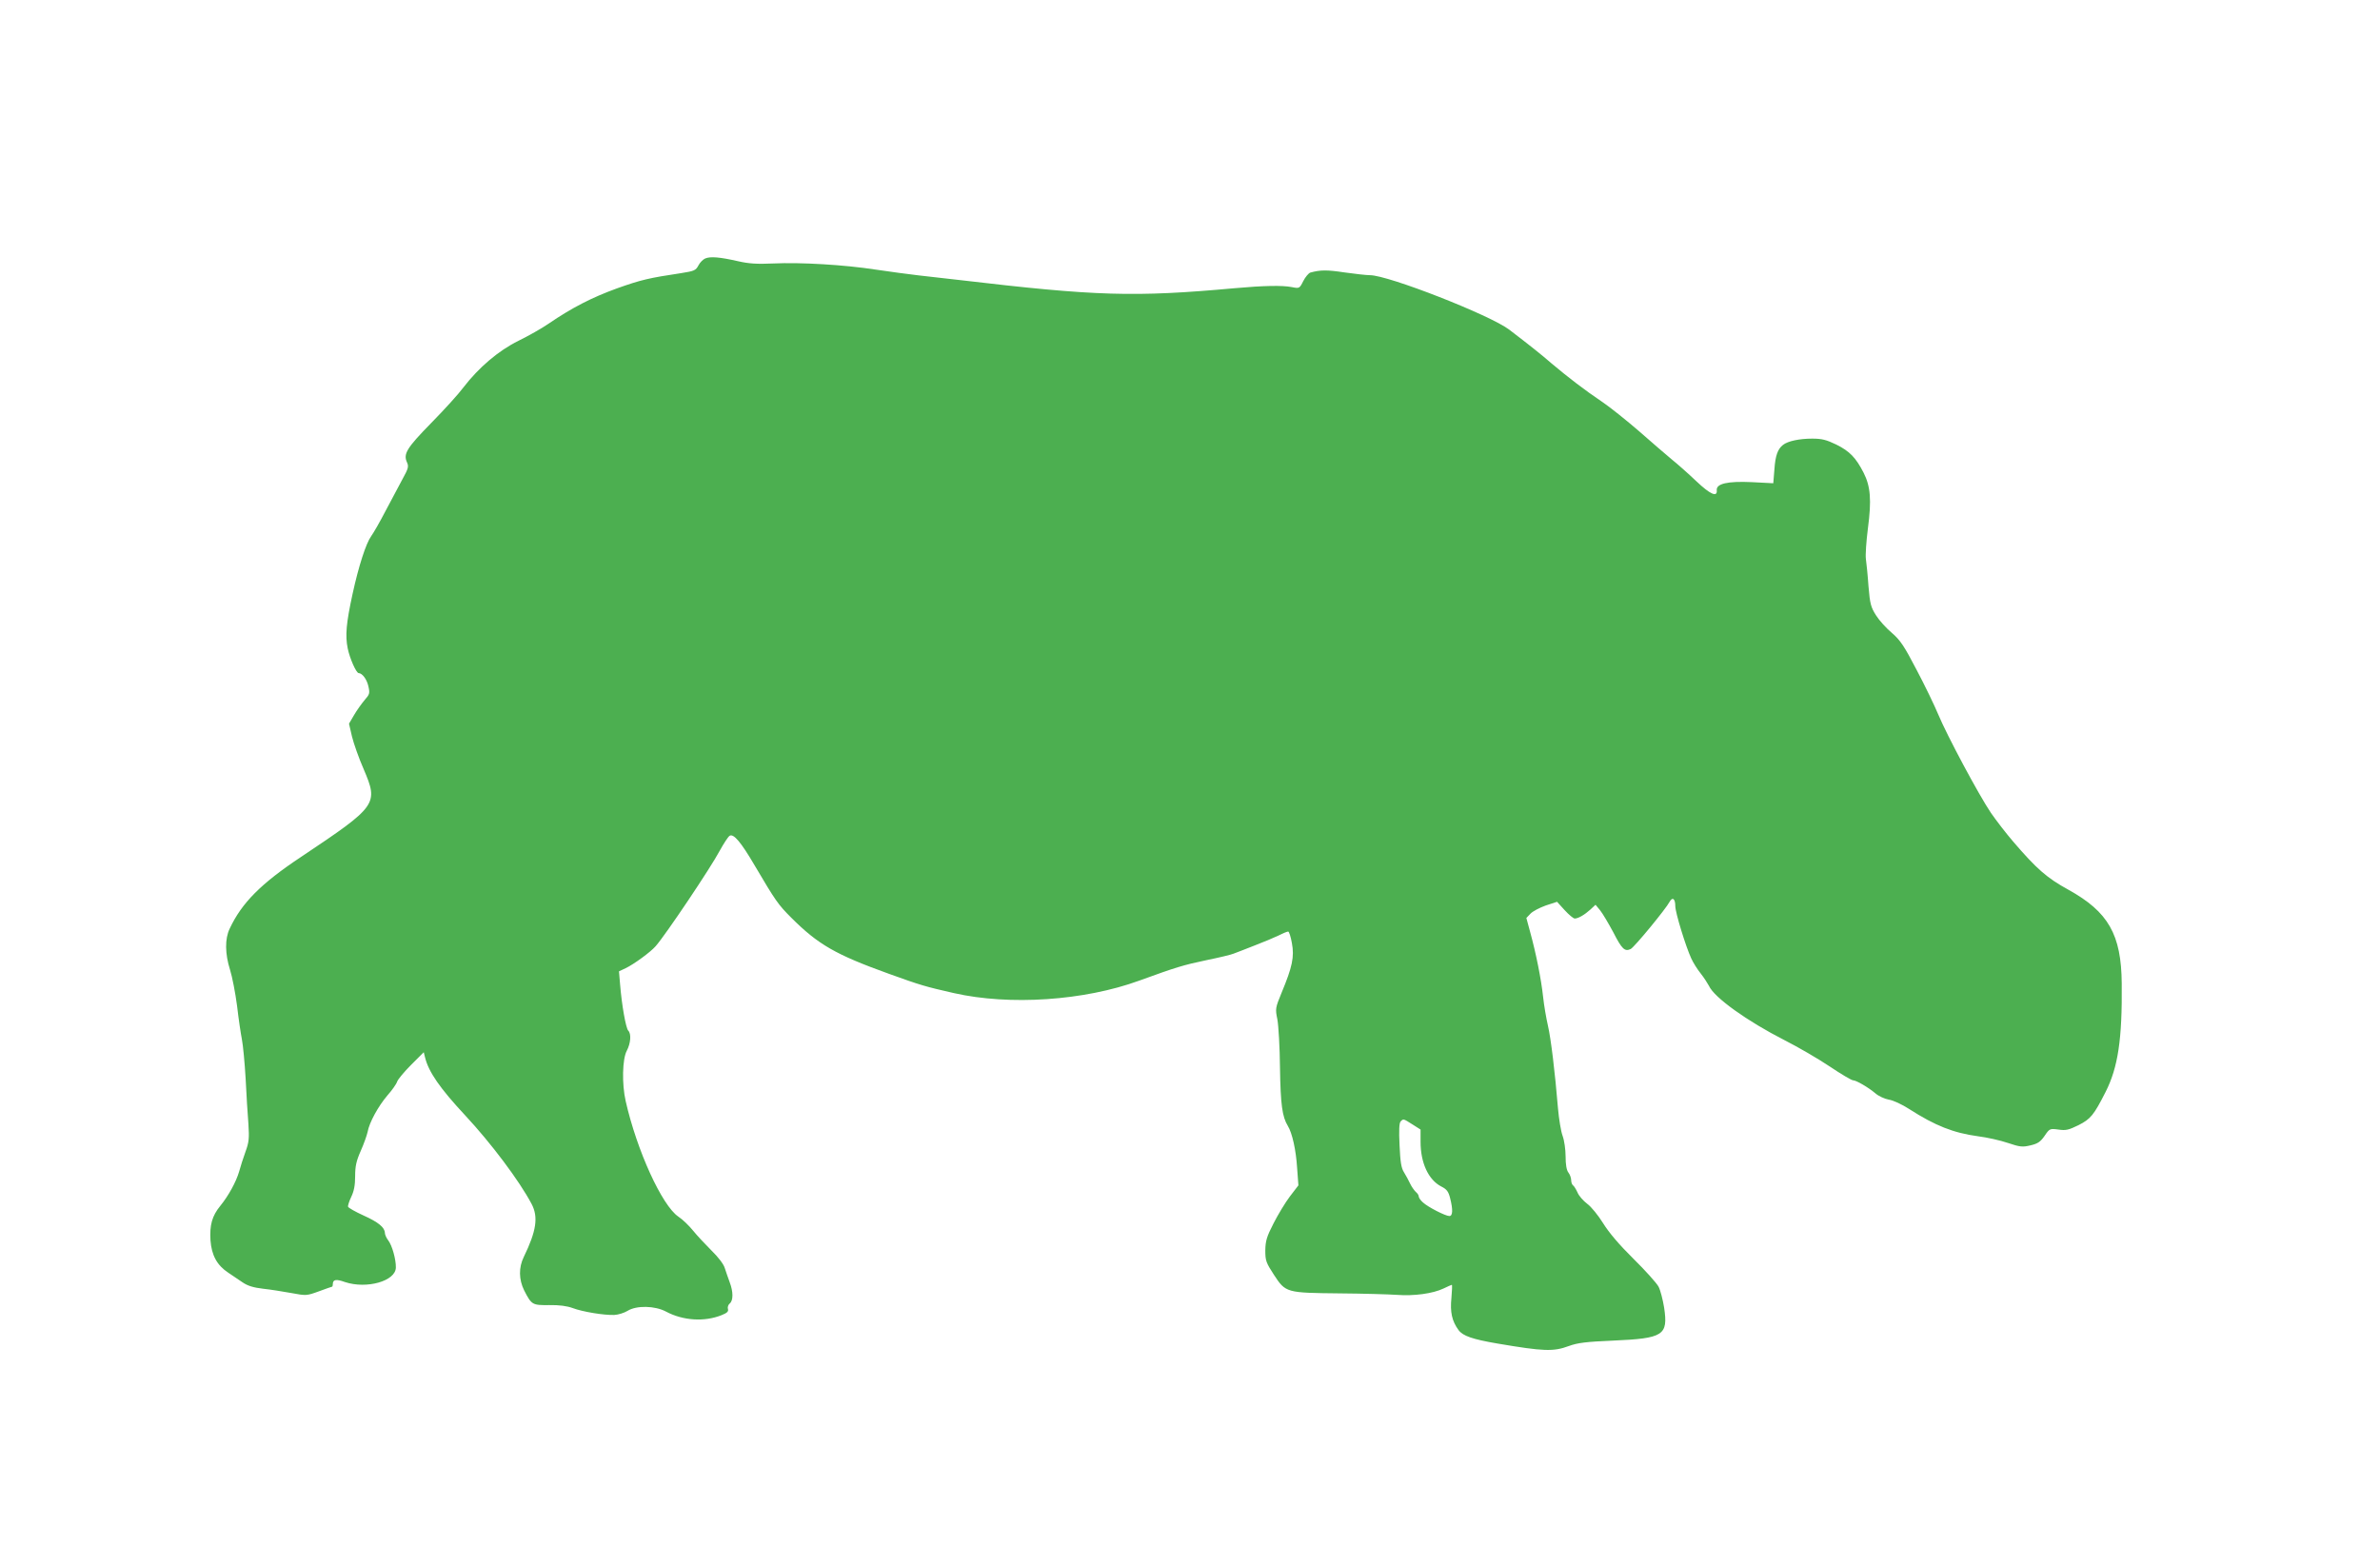
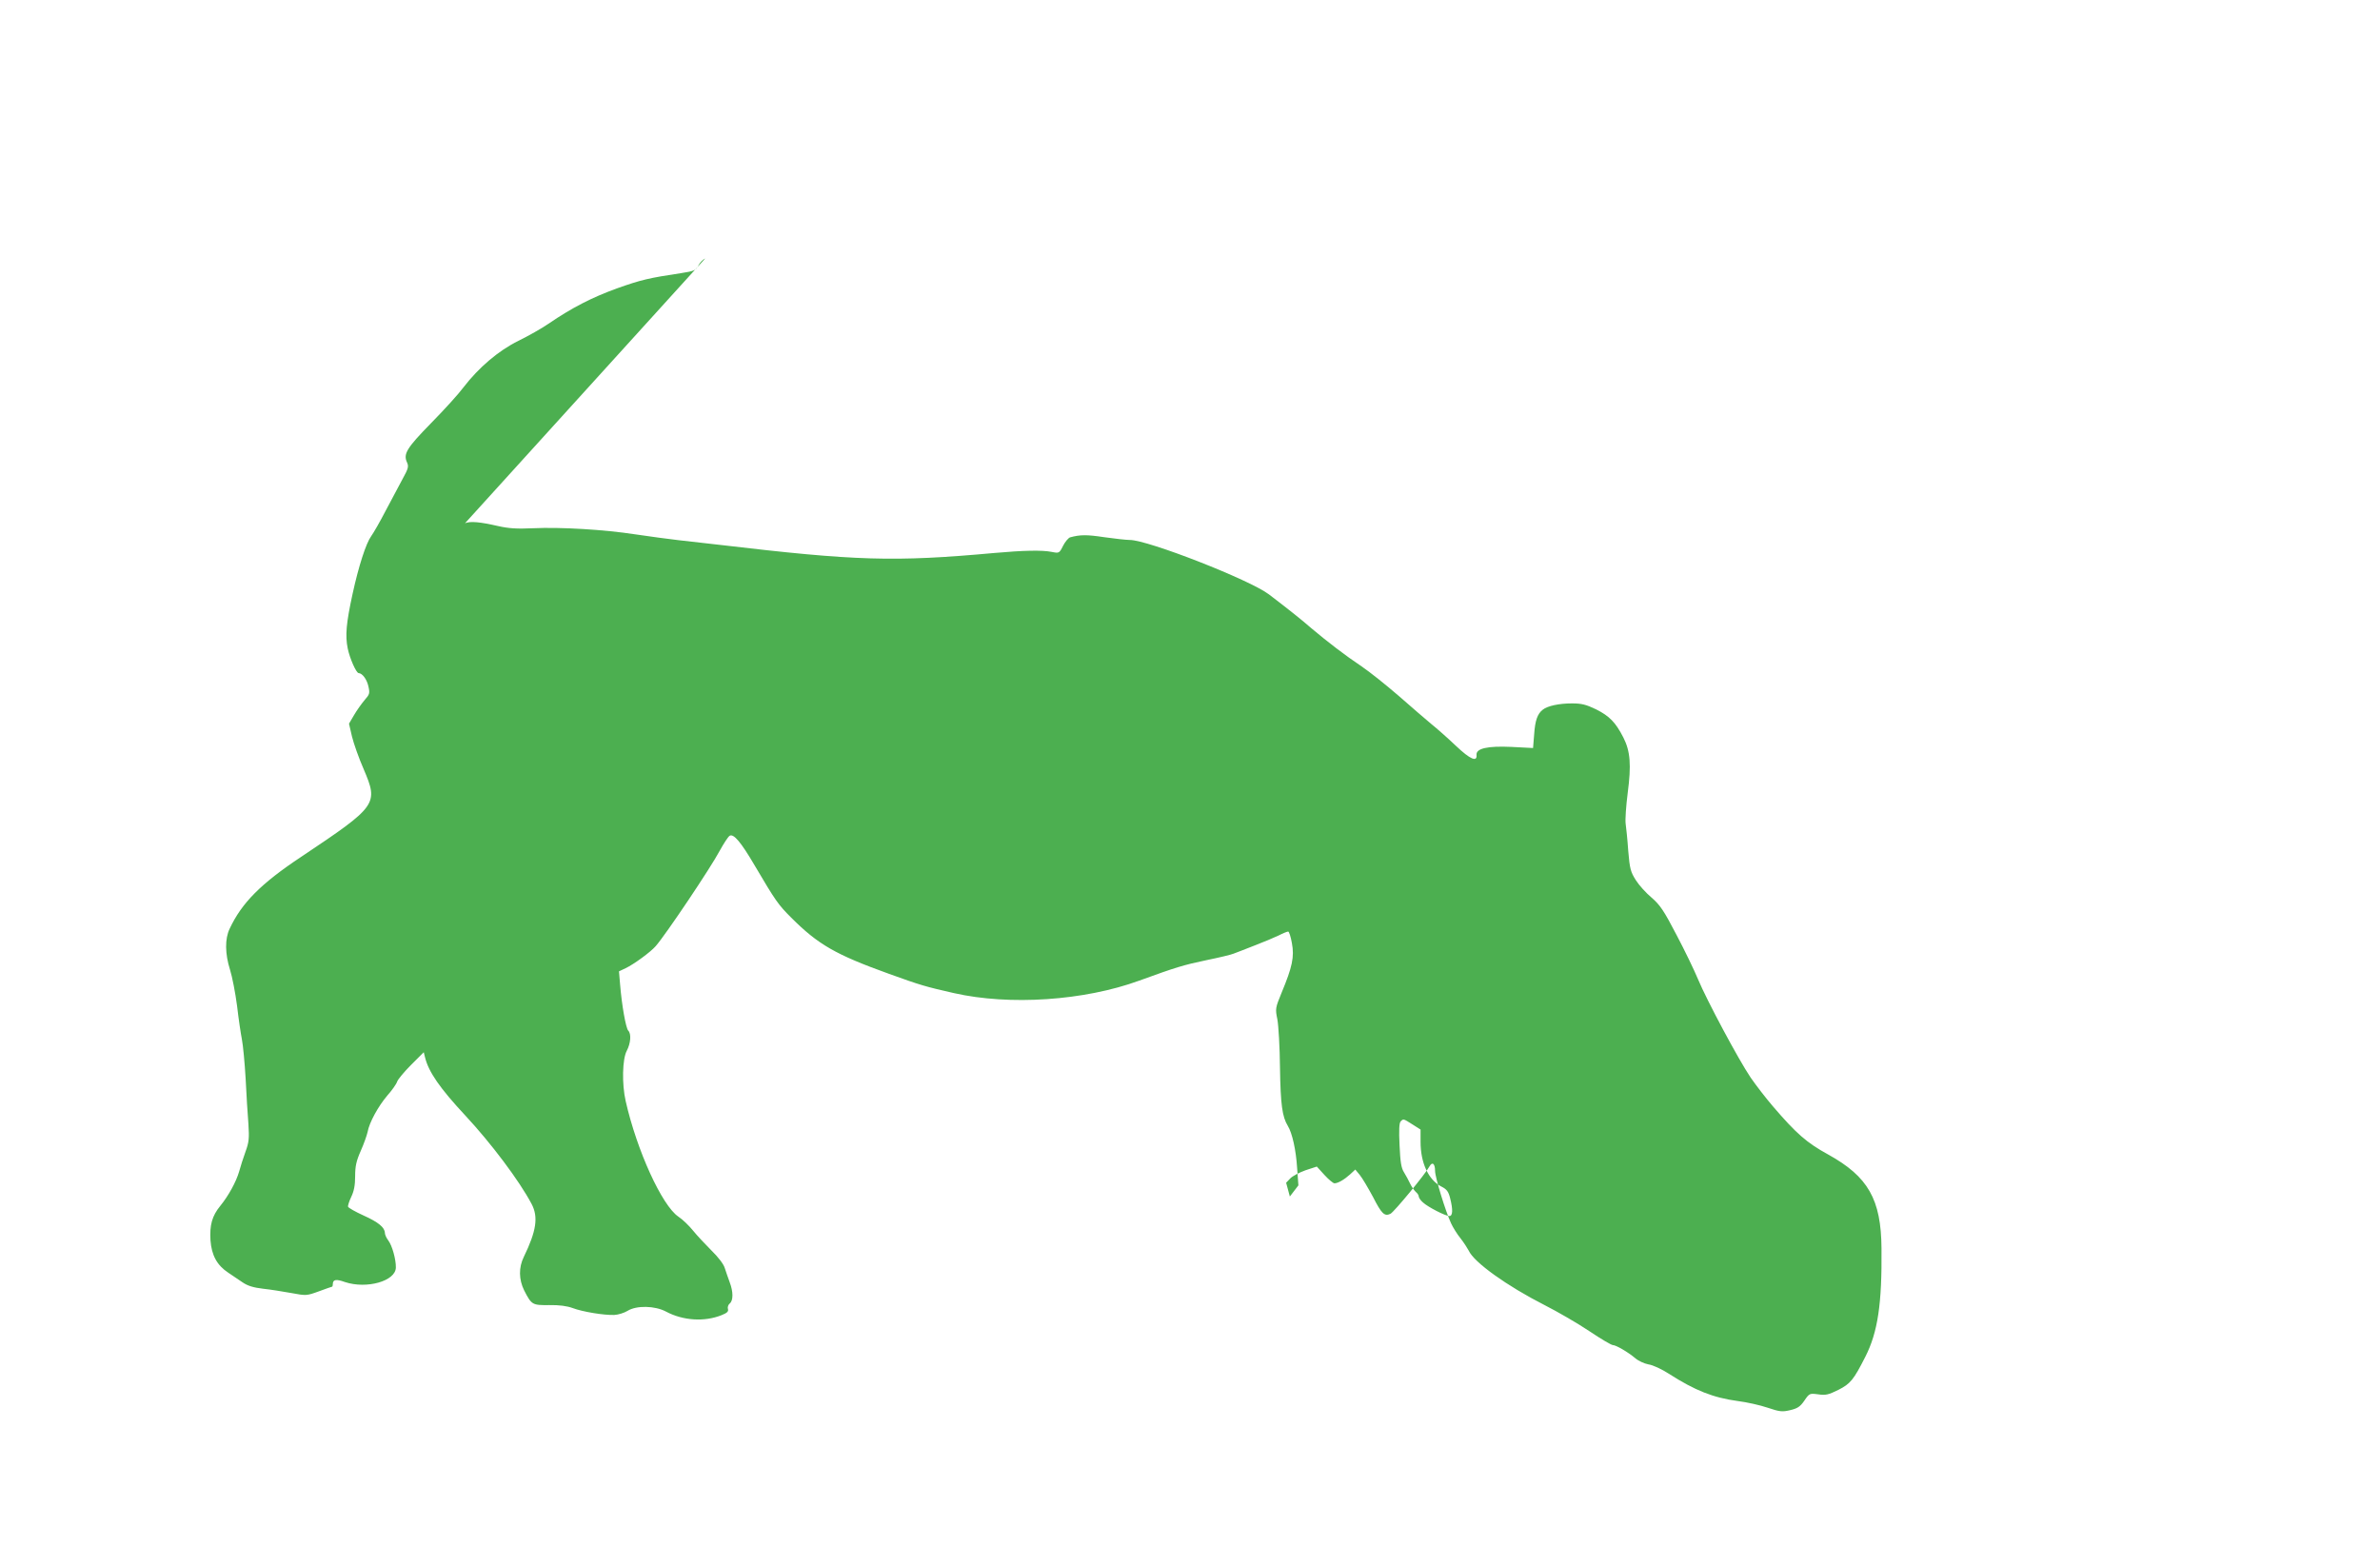
<svg xmlns="http://www.w3.org/2000/svg" version="1.0" width="1280pt" height="832pt" viewBox="0 0 1280 832" preserveAspectRatio="xMidYMid meet">
  <g transform="translate(0,832) scale(0.1,-0.1)" fill="#4caf50" stroke="none">
-     <path d="M3793 6930 c-12 -5 -29 -22 -37 -38 -14 -26 -22 -30 -93 -41 -172 -26 -213 -35 -345 -82 -135 -49 -242 -104 -368 -190 -36 -25 -109 -66 -162 -92 -107 -53 -213 -143 -296 -251 -25 -34 -103 -120 -173 -191 -132 -135 -151 -166 -130 -212 10 -22 7 -33 -25 -91 -20 -37 -61 -114 -91 -171 -29 -56 -64 -117 -77 -135 -27 -37 -67 -159 -100 -311 -34 -156 -40 -223 -26 -292 11 -54 46 -133 59 -133 20 -1 44 -34 52 -70 9 -39 7 -44 -20 -75 -16 -19 -42 -55 -57 -81 l-27 -46 16 -69 c9 -37 37 -117 63 -176 80 -188 74 -197 -336 -471 -217 -144 -320 -248 -385 -387 -26 -54 -25 -135 2 -220 12 -38 29 -126 38 -195 8 -69 20 -150 26 -180 6 -30 15 -125 20 -210 4 -85 11 -195 15 -245 5 -78 3 -98 -16 -150 -12 -33 -27 -80 -34 -106 -16 -55 -57 -130 -101 -184 -45 -55 -58 -104 -53 -186 6 -80 35 -134 96 -174 20 -14 55 -37 77 -52 28 -19 59 -28 110 -34 38 -4 107 -15 151 -23 80 -15 83 -15 149 9 37 14 70 25 71 25 2 0 4 6 4 14 0 25 18 28 65 11 117 -39 273 5 274 78 1 43 -20 119 -41 146 -10 13 -18 31 -18 40 -1 30 -35 58 -115 94 -44 20 -81 41 -83 47 -2 5 6 30 17 53 15 31 21 63 21 111 0 53 6 82 30 136 17 38 33 84 37 102 9 51 57 138 106 196 25 28 49 62 53 75 4 12 38 53 75 90 l68 68 7 -28 c19 -78 80 -166 217 -313 137 -147 290 -350 356 -475 37 -70 26 -145 -42 -285 -28 -57 -27 -121 2 -180 40 -78 44 -80 135 -79 54 1 96 -5 126 -16 53 -20 168 -39 224 -37 21 1 53 11 71 22 48 30 147 28 207 -4 92 -49 207 -56 299 -19 30 12 38 20 34 33 -3 9 1 23 10 30 19 16 19 63 -1 115 -8 22 -20 56 -26 75 -6 21 -35 59 -72 95 -33 33 -78 81 -99 107 -21 26 -56 60 -79 75 -88 60 -223 356 -283 621 -21 92 -18 227 6 271 21 40 25 91 8 108 -13 13 -35 137 -44 248 l-6 71 36 17 c44 21 133 86 161 118 56 64 298 425 345 514 21 38 44 74 53 80 21 13 60 -32 135 -160 112 -190 126 -210 196 -280 145 -145 239 -199 525 -302 172 -62 196 -69 350 -104 300 -68 701 -41 997 67 198 72 237 84 361 110 69 14 135 30 146 35 12 4 62 24 111 43 50 19 109 44 132 55 23 12 46 21 51 21 5 0 14 -28 20 -62 14 -74 2 -129 -55 -266 -34 -83 -35 -87 -23 -145 6 -33 13 -150 14 -261 3 -196 12 -262 42 -311 24 -39 44 -130 50 -225 l7 -95 -46 -60 c-25 -33 -64 -98 -88 -145 -37 -72 -43 -94 -44 -145 0 -55 4 -66 47 -132 63 -96 66 -96 353 -99 127 -1 265 -5 308 -8 92 -7 193 7 250 34 23 11 43 20 45 20 3 0 1 -32 -2 -70 -8 -77 3 -125 38 -173 23 -32 76 -50 211 -73 248 -42 299 -44 383 -13 46 17 93 23 237 29 272 12 297 28 275 177 -7 43 -20 94 -30 113 -10 19 -71 87 -135 150 -77 76 -132 141 -163 191 -26 42 -64 89 -86 105 -21 16 -45 43 -52 61 -8 17 -18 34 -24 38 -5 3 -10 16 -10 28 0 12 -7 31 -15 41 -10 13 -15 43 -15 87 0 36 -7 86 -16 110 -9 24 -20 91 -25 149 -16 194 -38 375 -54 444 -9 39 -21 108 -26 155 -10 94 -38 234 -70 350 l-20 74 22 23 c12 13 49 32 82 44 l61 20 41 -45 c23 -25 47 -45 54 -45 19 0 53 20 84 48 l28 26 24 -29 c14 -17 45 -70 71 -118 47 -92 62 -106 94 -91 19 9 189 215 210 255 15 27 30 15 30 -24 0 -35 56 -217 86 -282 10 -22 33 -59 51 -81 18 -23 37 -53 44 -66 28 -63 206 -190 406 -292 73 -37 183 -101 244 -142 61 -41 117 -74 125 -74 17 0 82 -38 120 -70 17 -15 50 -30 72 -34 23 -3 72 -26 109 -50 142 -91 239 -129 371 -147 48 -6 120 -22 161 -36 65 -22 79 -23 121 -13 39 9 54 19 76 51 27 40 29 40 75 34 40 -6 55 -2 108 24 65 33 82 54 145 178 67 132 90 284 87 583 -2 264 -72 386 -287 505 -115 63 -171 112 -297 259 -37 43 -91 113 -120 155 -66 98 -236 416 -283 529 -20 48 -72 156 -116 239 -67 129 -88 160 -133 199 -30 25 -68 67 -85 94 -28 44 -33 61 -41 157 -4 60 -11 125 -14 147 -3 21 2 95 11 165 20 152 14 225 -23 298 -42 82 -75 116 -147 152 -54 26 -78 32 -130 32 -68 0 -131 -13 -157 -34 -28 -22 -41 -57 -46 -132 l-6 -74 -116 6 c-129 6 -191 -8 -188 -43 4 -40 -34 -24 -110 48 -43 41 -103 94 -133 118 -30 25 -109 93 -175 151 -67 58 -157 130 -200 159 -91 61 -182 131 -270 205 -55 48 -122 101 -228 182 -102 78 -651 293 -749 293 -19 0 -81 7 -138 15 -93 14 -128 14 -183 -1 -9 -3 -27 -24 -38 -46 -20 -40 -21 -40 -62 -32 -50 10 -151 8 -307 -6 -540 -49 -743 -43 -1480 44 -69 8 -168 19 -220 25 -52 6 -156 20 -230 31 -168 26 -404 40 -552 33 -87 -4 -131 -1 -188 12 -96 22 -149 27 -177 15z m3803 -4657 l44 -28 0 -66 c0 -113 42 -204 111 -240 30 -15 39 -27 48 -63 16 -63 14 -96 -4 -96 -21 0 -115 48 -142 73 -13 11 -23 26 -23 33 0 6 -7 17 -16 24 -8 8 -22 27 -30 44 -8 17 -23 45 -33 61 -15 23 -20 56 -24 146 -4 80 -2 120 6 128 15 15 14 15 63 -16z" />
+     <path d="M3793 6930 c-12 -5 -29 -22 -37 -38 -14 -26 -22 -30 -93 -41 -172 -26 -213 -35 -345 -82 -135 -49 -242 -104 -368 -190 -36 -25 -109 -66 -162 -92 -107 -53 -213 -143 -296 -251 -25 -34 -103 -120 -173 -191 -132 -135 -151 -166 -130 -212 10 -22 7 -33 -25 -91 -20 -37 -61 -114 -91 -171 -29 -56 -64 -117 -77 -135 -27 -37 -67 -159 -100 -311 -34 -156 -40 -223 -26 -292 11 -54 46 -133 59 -133 20 -1 44 -34 52 -70 9 -39 7 -44 -20 -75 -16 -19 -42 -55 -57 -81 l-27 -46 16 -69 c9 -37 37 -117 63 -176 80 -188 74 -197 -336 -471 -217 -144 -320 -248 -385 -387 -26 -54 -25 -135 2 -220 12 -38 29 -126 38 -195 8 -69 20 -150 26 -180 6 -30 15 -125 20 -210 4 -85 11 -195 15 -245 5 -78 3 -98 -16 -150 -12 -33 -27 -80 -34 -106 -16 -55 -57 -130 -101 -184 -45 -55 -58 -104 -53 -186 6 -80 35 -134 96 -174 20 -14 55 -37 77 -52 28 -19 59 -28 110 -34 38 -4 107 -15 151 -23 80 -15 83 -15 149 9 37 14 70 25 71 25 2 0 4 6 4 14 0 25 18 28 65 11 117 -39 273 5 274 78 1 43 -20 119 -41 146 -10 13 -18 31 -18 40 -1 30 -35 58 -115 94 -44 20 -81 41 -83 47 -2 5 6 30 17 53 15 31 21 63 21 111 0 53 6 82 30 136 17 38 33 84 37 102 9 51 57 138 106 196 25 28 49 62 53 75 4 12 38 53 75 90 l68 68 7 -28 c19 -78 80 -166 217 -313 137 -147 290 -350 356 -475 37 -70 26 -145 -42 -285 -28 -57 -27 -121 2 -180 40 -78 44 -80 135 -79 54 1 96 -5 126 -16 53 -20 168 -39 224 -37 21 1 53 11 71 22 48 30 147 28 207 -4 92 -49 207 -56 299 -19 30 12 38 20 34 33 -3 9 1 23 10 30 19 16 19 63 -1 115 -8 22 -20 56 -26 75 -6 21 -35 59 -72 95 -33 33 -78 81 -99 107 -21 26 -56 60 -79 75 -88 60 -223 356 -283 621 -21 92 -18 227 6 271 21 40 25 91 8 108 -13 13 -35 137 -44 248 l-6 71 36 17 c44 21 133 86 161 118 56 64 298 425 345 514 21 38 44 74 53 80 21 13 60 -32 135 -160 112 -190 126 -210 196 -280 145 -145 239 -199 525 -302 172 -62 196 -69 350 -104 300 -68 701 -41 997 67 198 72 237 84 361 110 69 14 135 30 146 35 12 4 62 24 111 43 50 19 109 44 132 55 23 12 46 21 51 21 5 0 14 -28 20 -62 14 -74 2 -129 -55 -266 -34 -83 -35 -87 -23 -145 6 -33 13 -150 14 -261 3 -196 12 -262 42 -311 24 -39 44 -130 50 -225 l7 -95 -46 -60 l-20 74 22 23 c12 13 49 32 82 44 l61 20 41 -45 c23 -25 47 -45 54 -45 19 0 53 20 84 48 l28 26 24 -29 c14 -17 45 -70 71 -118 47 -92 62 -106 94 -91 19 9 189 215 210 255 15 27 30 15 30 -24 0 -35 56 -217 86 -282 10 -22 33 -59 51 -81 18 -23 37 -53 44 -66 28 -63 206 -190 406 -292 73 -37 183 -101 244 -142 61 -41 117 -74 125 -74 17 0 82 -38 120 -70 17 -15 50 -30 72 -34 23 -3 72 -26 109 -50 142 -91 239 -129 371 -147 48 -6 120 -22 161 -36 65 -22 79 -23 121 -13 39 9 54 19 76 51 27 40 29 40 75 34 40 -6 55 -2 108 24 65 33 82 54 145 178 67 132 90 284 87 583 -2 264 -72 386 -287 505 -115 63 -171 112 -297 259 -37 43 -91 113 -120 155 -66 98 -236 416 -283 529 -20 48 -72 156 -116 239 -67 129 -88 160 -133 199 -30 25 -68 67 -85 94 -28 44 -33 61 -41 157 -4 60 -11 125 -14 147 -3 21 2 95 11 165 20 152 14 225 -23 298 -42 82 -75 116 -147 152 -54 26 -78 32 -130 32 -68 0 -131 -13 -157 -34 -28 -22 -41 -57 -46 -132 l-6 -74 -116 6 c-129 6 -191 -8 -188 -43 4 -40 -34 -24 -110 48 -43 41 -103 94 -133 118 -30 25 -109 93 -175 151 -67 58 -157 130 -200 159 -91 61 -182 131 -270 205 -55 48 -122 101 -228 182 -102 78 -651 293 -749 293 -19 0 -81 7 -138 15 -93 14 -128 14 -183 -1 -9 -3 -27 -24 -38 -46 -20 -40 -21 -40 -62 -32 -50 10 -151 8 -307 -6 -540 -49 -743 -43 -1480 44 -69 8 -168 19 -220 25 -52 6 -156 20 -230 31 -168 26 -404 40 -552 33 -87 -4 -131 -1 -188 12 -96 22 -149 27 -177 15z m3803 -4657 l44 -28 0 -66 c0 -113 42 -204 111 -240 30 -15 39 -27 48 -63 16 -63 14 -96 -4 -96 -21 0 -115 48 -142 73 -13 11 -23 26 -23 33 0 6 -7 17 -16 24 -8 8 -22 27 -30 44 -8 17 -23 45 -33 61 -15 23 -20 56 -24 146 -4 80 -2 120 6 128 15 15 14 15 63 -16z" />
  </g>
</svg>